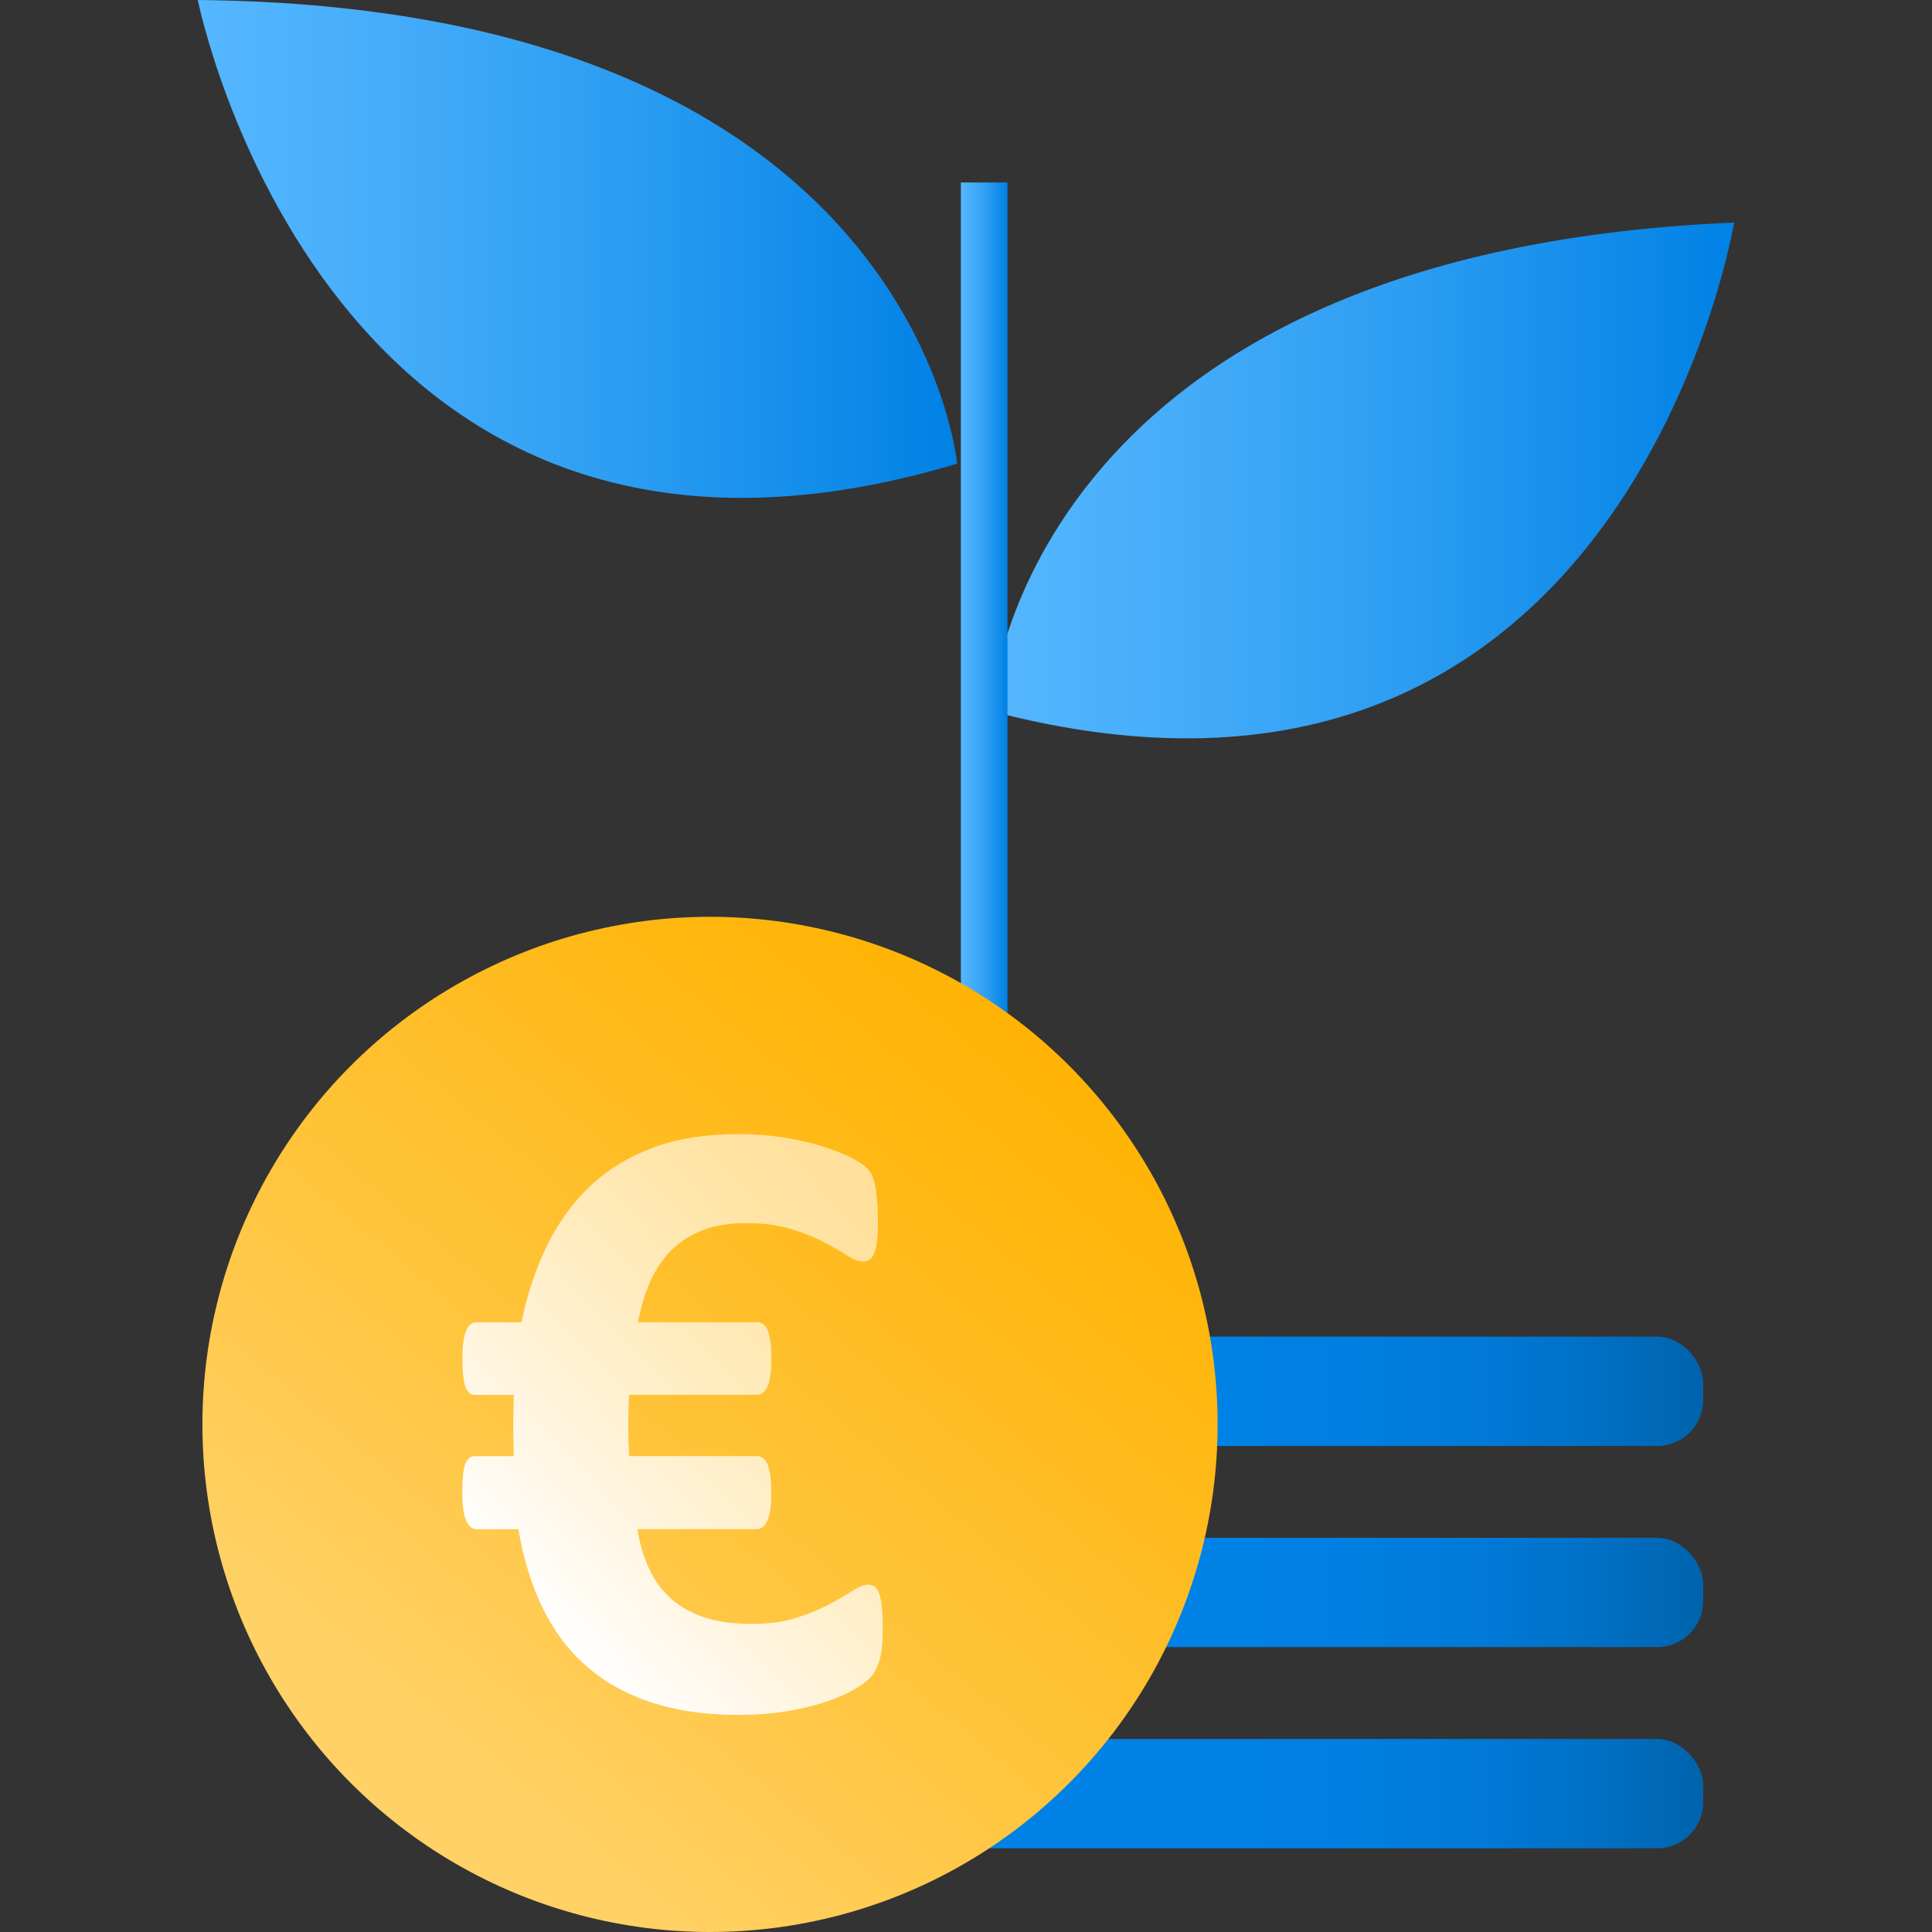
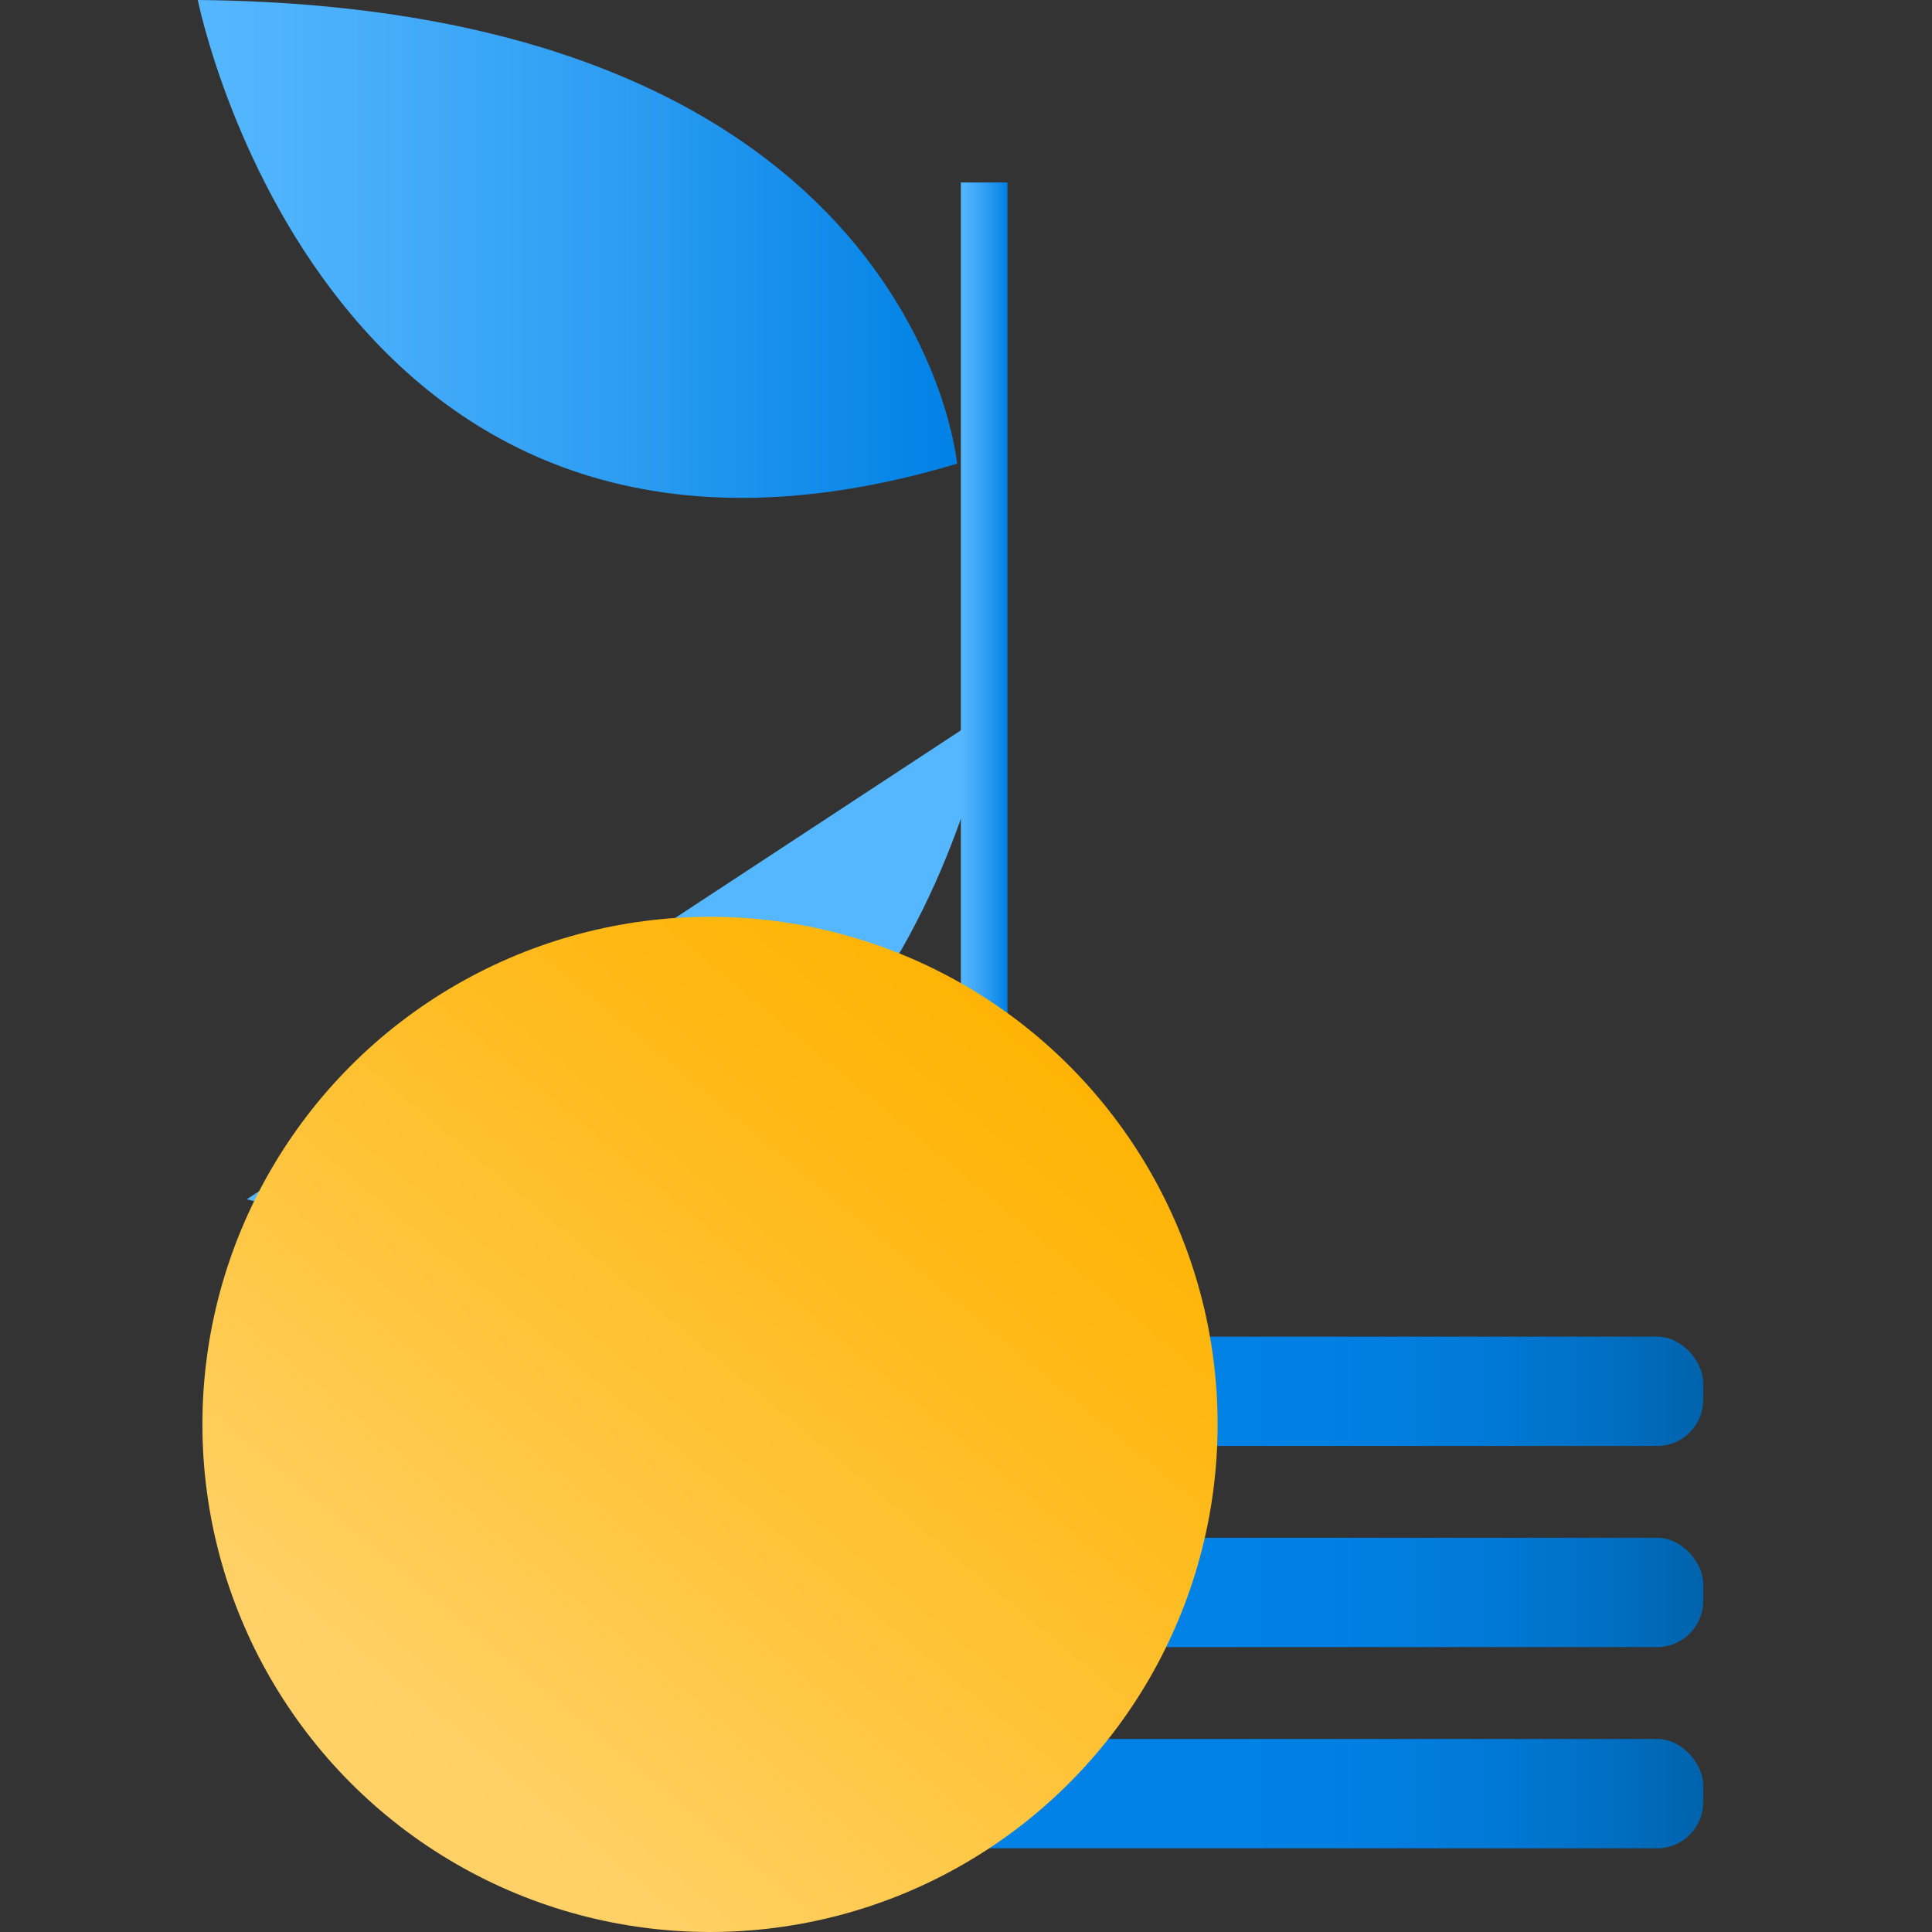
<svg xmlns="http://www.w3.org/2000/svg" xmlns:xlink="http://www.w3.org/1999/xlink" id="Ebene_1" data-name="Ebene 1" viewBox="0 0 256 256">
  <rect x="0" y="0" width="256" height="256" fill="#333333" stroke="none" />
  <defs>
    <style>
      .cls-1 {
        fill: url(#Unbenannter_Verlauf_124-3);
      }

      .cls-2 {
        fill: url(#Unbenannter_Verlauf_124-2);
      }

      .cls-3 {
        fill: url(#Unbenannter_Verlauf_124);
      }

      .cls-4 {
        fill: url(#Unbenannter_Verlauf_48);
      }

      .cls-5 {
        fill: url(#Unbenannter_Verlauf_6-3);
      }

      .cls-6 {
        fill: url(#Unbenannter_Verlauf_6);
      }

      .cls-7 {
        fill: url(#Unbenannter_Verlauf_90);
      }

      .cls-8 {
        fill: url(#Unbenannter_Verlauf_6-2);
      }
    </style>
    <linearGradient id="Unbenannter_Verlauf_6" data-name="Unbenannter Verlauf 6" x1="131.24" y1="63.67" x2="229.79" y2="63.67" gradientUnits="userSpaceOnUse">
      <stop offset="0" stop-color="#55b7ff" />
      <stop offset=".2" stop-color="#49affb" />
      <stop offset=".56" stop-color="#2c9df2" />
      <stop offset="1" stop-color="#0081e5" />
    </linearGradient>
    <linearGradient id="Unbenannter_Verlauf_6-2" data-name="Unbenannter Verlauf 6" x1="127.32" y1="126.53" x2="133.49" y2="126.53" xlink:href="#Unbenannter_Verlauf_6" />
    <linearGradient id="Unbenannter_Verlauf_6-3" data-name="Unbenannter Verlauf 6" x1="26.21" y1="32.99" x2="126.82" y2="32.99" xlink:href="#Unbenannter_Verlauf_6" />
    <linearGradient id="Unbenannter_Verlauf_124" data-name="Unbenannter Verlauf 124" x1="122.77" y1="184.35" x2="225.68" y2="184.35" gradientUnits="userSpaceOnUse">
      <stop offset=".39" stop-color="#0081e5" />
      <stop offset=".57" stop-color="#007fe1" />
      <stop offset=".72" stop-color="#0079d7" />
      <stop offset=".86" stop-color="#0070c5" />
      <stop offset="1" stop-color="#0063ac" />
      <stop offset="1" stop-color="#0063ac" />
    </linearGradient>
    <linearGradient id="Unbenannter_Verlauf_124-2" data-name="Unbenannter Verlauf 124" y1="237.66" y2="237.66" xlink:href="#Unbenannter_Verlauf_124" />
    <linearGradient id="Unbenannter_Verlauf_124-3" data-name="Unbenannter Verlauf 124" y1="211.01" y2="211.01" xlink:href="#Unbenannter_Verlauf_124" />
    <linearGradient id="Unbenannter_Verlauf_48" data-name="Unbenannter Verlauf 48" x1="156.29" y1="114.09" x2="22.6" y2="274.5" gradientUnits="userSpaceOnUse">
      <stop offset=".11" stop-color="#ffb300" />
      <stop offset=".26" stop-color="#ffb813" />
      <stop offset=".56" stop-color="#ffc745" />
      <stop offset=".74" stop-color="#ffd166" />
    </linearGradient>
    <linearGradient id="Unbenannter_Verlauf_90" data-name="Unbenannter Verlauf 90" x1="71.08" y1="213.9" x2="123.82" y2="164.25" gradientUnits="userSpaceOnUse">
      <stop offset="0" stop-color="#fff" />
      <stop offset=".17" stop-color="#fff8e9" />
      <stop offset=".54" stop-color="#ffebbd" />
      <stop offset=".83" stop-color="#ffe3a2" />
      <stop offset="1" stop-color="#ffe099" />
    </linearGradient>
  </defs>
-   <path class="cls-6" d="M131.24,94.2s3.44-60.68,98.54-64.71c0,0-14.35,86.94-98.54,64.71Z" />
+   <path class="cls-6" d="M131.24,94.2c0,0-14.35,86.94-98.54,64.71Z" />
  <rect class="cls-8" x="127.32" y="24.18" width="6.17" height="204.7" />
  <path class="cls-5" d="M126.82,61.44S121.4.91,26.21,0c0,0,17.19,86.42,100.61,61.44Z" />
  <rect class="cls-3" x="122.77" y="177.11" width="102.91" height="14.49" rx="6.1" ry="6.1" />
  <rect class="cls-2" x="122.77" y="230.42" width="102.91" height="14.49" rx="6.1" ry="6.1" />
  <rect class="cls-1" x="122.77" y="203.76" width="102.91" height="14.49" rx="6.1" ry="6.1" />
  <g>
    <circle class="cls-4" cx="94.08" cy="188.74" r="67.26" />
-     <path class="cls-7" d="M116.96,216.11c0,1.69-.15,3.02-.46,4-.31.98-.73,1.74-1.27,2.28-.54.54-1.32,1.09-2.33,1.64-1.02.56-2.27,1.08-3.74,1.56-1.48.48-3.17.87-5.07,1.18-1.9.31-4,.46-6.31.46-4.34,0-8.18-.56-11.52-1.67-3.34-1.11-6.2-2.72-8.58-4.81-2.38-2.09-4.31-4.67-5.79-7.72-1.48-3.05-2.54-6.52-3.2-10.4h-5.53c-.58,0-1.04-.37-1.38-1.12-.35-.75-.52-2.01-.52-3.77,0-.88.03-1.63.09-2.25.06-.61.15-1.1.29-1.47.13-.36.31-.63.52-.81.21-.17.47-.26.78-.26h5.13c0-.58,0-1.18-.03-1.81-.02-.63-.03-1.26-.03-1.87,0-.77,0-1.53.03-2.28.02-.75.03-1.47.03-2.16h-5.13c-.58,0-1-.35-1.27-1.07-.27-.71-.4-1.97-.4-3.77,0-.92.05-1.69.14-2.3.1-.61.23-1.1.4-1.47.17-.36.37-.62.6-.78.23-.15.48-.23.75-.23h5.93c.77-3.69,1.89-7.06,3.37-10.11,1.48-3.05,3.38-5.68,5.7-7.89,2.32-2.21,5.11-3.92,8.35-5.13,3.25-1.21,7.04-1.81,11.38-1.81,2,0,3.93.14,5.79.43,1.86.29,3.54.66,5.04,1.12,1.5.46,2.74.93,3.72,1.41.98.48,1.68.89,2.1,1.24.42.35.73.7.92,1.07.19.37.35.82.46,1.35.12.54.21,1.22.29,2.05.08.83.12,1.83.12,3.02,0,1.04-.04,1.88-.12,2.54-.08.65-.2,1.18-.37,1.58-.17.4-.38.68-.63.84-.25.15-.53.23-.84.23-.61,0-1.33-.27-2.16-.81-.83-.54-1.84-1.12-3.05-1.76-1.21-.63-2.66-1.21-4.35-1.73-1.69-.52-3.67-.78-5.93-.78s-4.03.3-5.65.89c-1.61.6-3.01,1.47-4.18,2.62-1.17,1.15-2.12,2.54-2.85,4.15-.73,1.61-1.29,3.44-1.67,5.47h15.79c.27,0,.53.08.78.23.25.15.45.41.6.78.15.37.28.86.37,1.47.1.61.14,1.38.14,2.3,0,1.81-.17,3.06-.52,3.77-.35.71-.81,1.07-1.38,1.07h-16.94c-.04.61-.07,1.24-.09,1.87-.02.63-.03,1.33-.03,2.1,0,.69,0,1.37.03,2.05.02.67.05,1.37.09,2.1h16.94c.27,0,.53.09.78.26.25.17.45.44.6.81.15.37.28.86.37,1.47.1.61.14,1.36.14,2.25,0,1.77-.17,3.02-.52,3.77-.35.75-.81,1.12-1.38,1.12h-15.84c.31,1.96.83,3.72,1.56,5.27.73,1.56,1.7,2.87,2.91,3.95,1.21,1.08,2.69,1.9,4.44,2.48,1.75.58,3.83.86,6.25.86,2.27,0,4.23-.27,5.91-.81,1.67-.54,3.12-1.13,4.35-1.79,1.23-.65,2.26-1.25,3.08-1.79.83-.54,1.51-.81,2.05-.81.31,0,.58.08.84.23.25.15.46.45.63.89.17.44.3,1.06.37,1.84.08.79.12,1.83.12,3.14Z" />
  </g>
</svg>